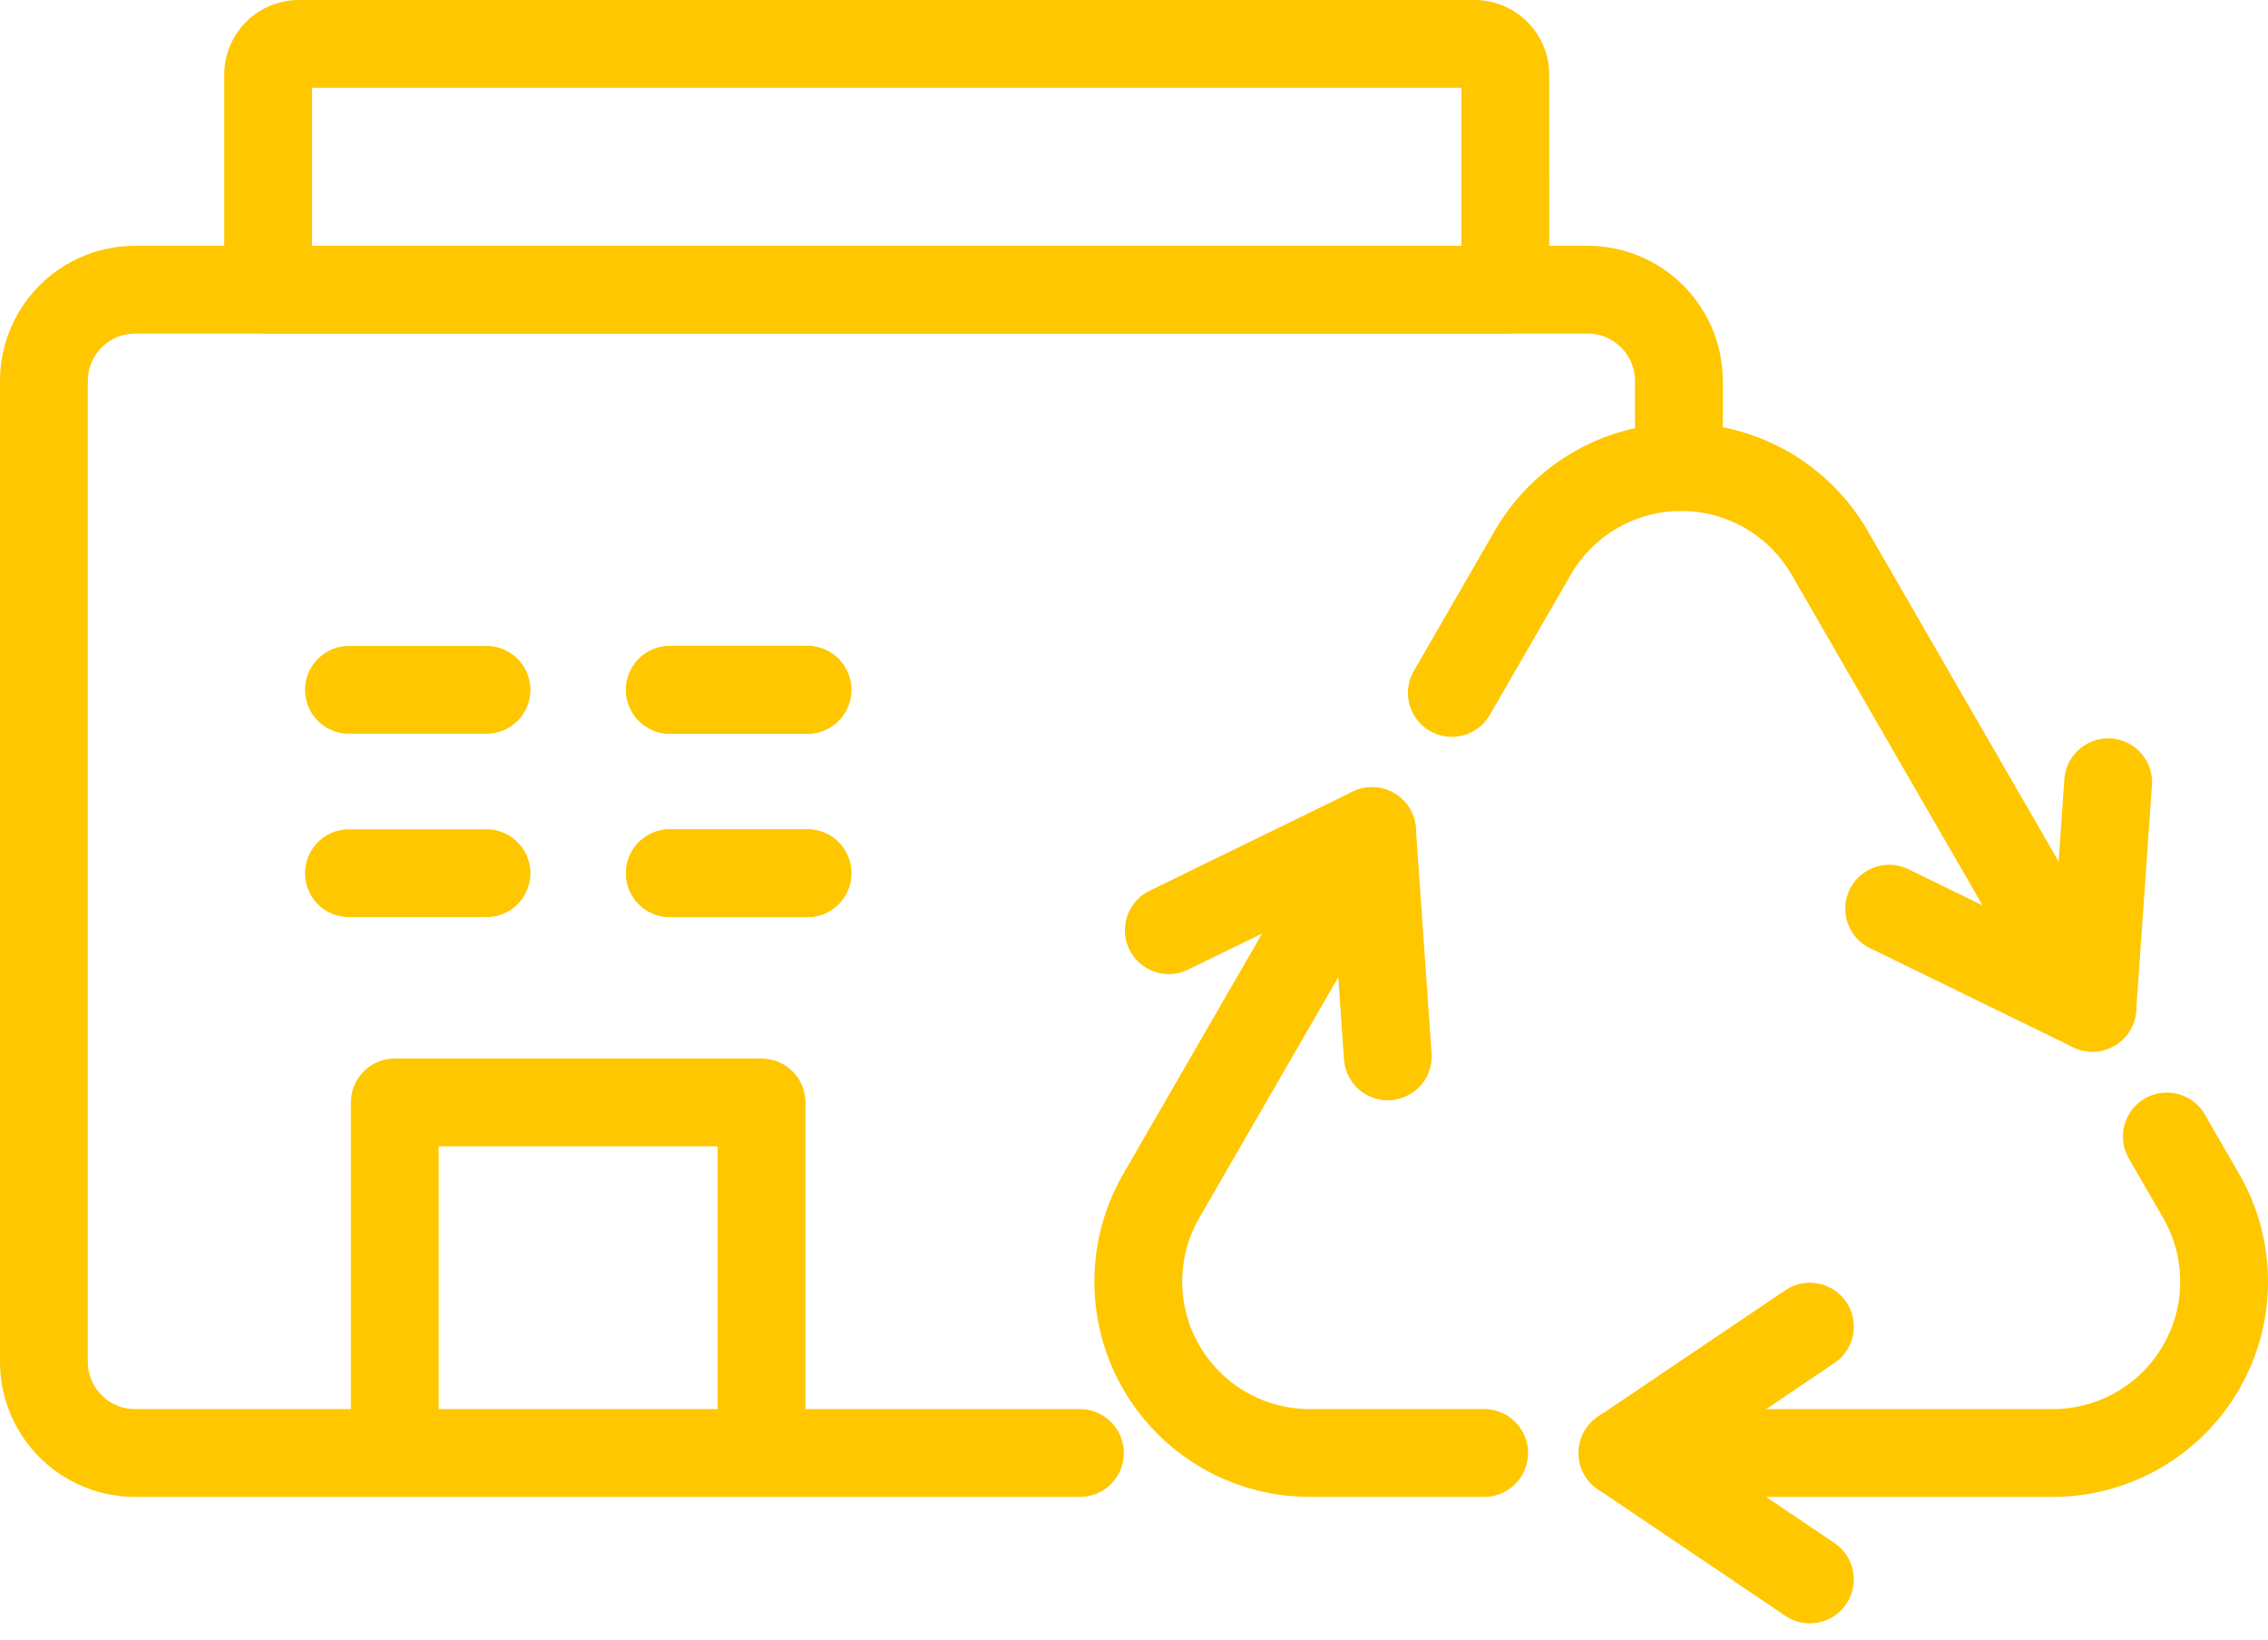
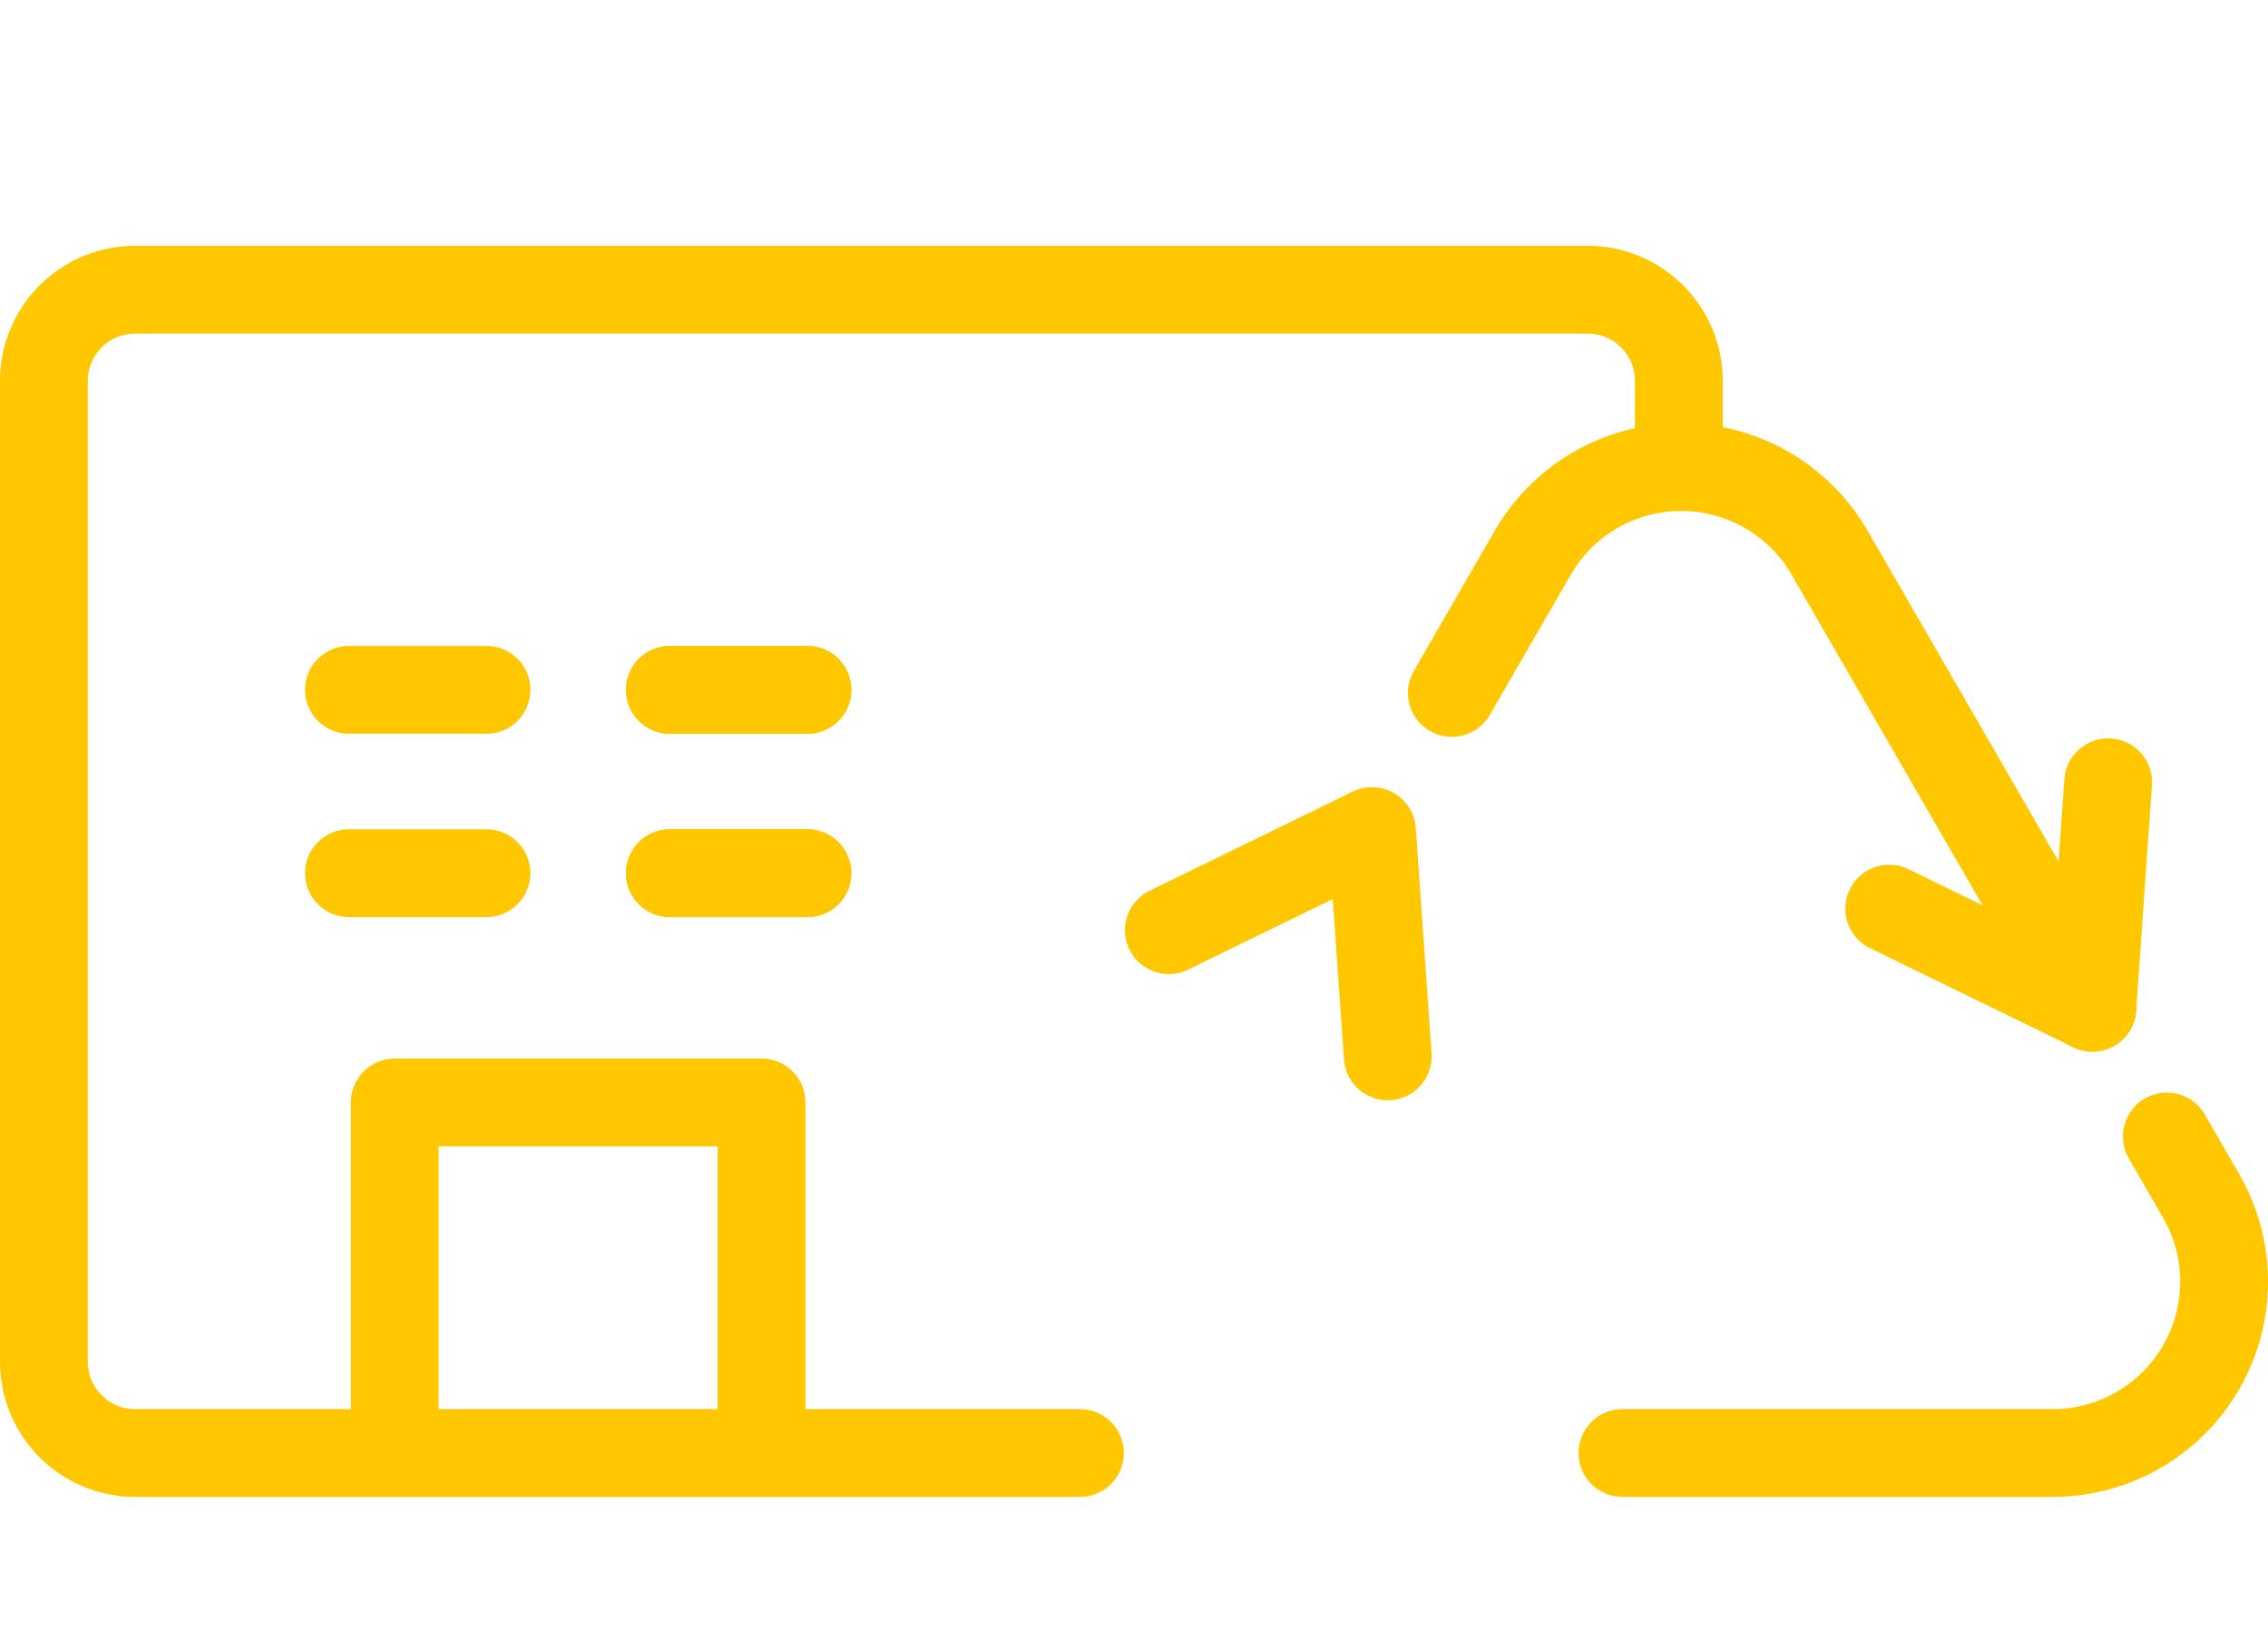
<svg xmlns="http://www.w3.org/2000/svg" id="Group_528" data-name="Group 528" width="77.495" height="56.057" viewBox="0 0 77.495 56.057">
  <g id="Group_504" data-name="Group 504">
    <path id="Path_801" data-name="Path 801" d="M71.494,34.439,62.517,18.89a5.857,5.857,0,0,0-10.145,0l-2.764,4.789" fill="none" stroke="#ffc700" stroke-linecap="round" stroke-linejoin="round" stroke-width="3" />
    <path id="Path_802" data-name="Path 802" d="M55.438,49.654h14.7a5.857,5.857,0,0,0,5.072-8.786l-1.172-2.03" fill="none" stroke="#ffc700" stroke-linecap="round" stroke-linejoin="round" stroke-width="3" />
-     <path id="Path_803" data-name="Path 803" d="M46.88,28.4l-7.2,12.467a5.857,5.857,0,0,0,5.073,8.786h5.958" fill="none" stroke="#ffc700" stroke-linecap="round" stroke-linejoin="round" stroke-width="3" />
    <path id="Path_804" data-name="Path 804" d="M39.937,31.788,46.88,28.4l.539,7.7" fill="none" stroke="#ffc700" stroke-linecap="round" stroke-linejoin="round" stroke-width="3" />
    <path id="Path_805" data-name="Path 805" d="M72.033,26.733l-.539,7.706-6.943-3.387" fill="none" stroke="#ffc700" stroke-linecap="round" stroke-linejoin="round" stroke-width="3" />
-     <path id="Path_806" data-name="Path 806" d="M61.842,53.974l-6.4-4.32,6.4-4.319" fill="none" stroke="#ffc700" stroke-linecap="round" stroke-linejoin="round" stroke-width="3" />
    <path id="Path_807" data-name="Path 807" d="M36.9,49.654H4.618A3.118,3.118,0,0,1,1.5,46.536V13.021A3.118,3.118,0,0,1,4.618,9.9H54.247a3.118,3.118,0,0,1,3.118,3.116h0v2.941" fill="none" stroke="#ffc700" stroke-linecap="round" stroke-linejoin="round" stroke-width="3" />
-     <path id="Path_808" data-name="Path 808" d="M51.436,9.9H9.162V2.552A1.052,1.052,0,0,1,10.214,1.5H50.383a1.052,1.052,0,0,1,1.052,1.052Z" fill="none" stroke="#ffc700" stroke-linecap="round" stroke-linejoin="round" stroke-width="3" />
    <line id="Line_137" data-name="Line 137" x2="4.7" transform="translate(11.923 29.84)" fill="none" stroke="#ffc700" stroke-linecap="round" stroke-linejoin="round" stroke-width="3" />
    <line id="Line_138" data-name="Line 138" x2="4.7" transform="translate(22.889 29.84)" fill="none" stroke="#ffc700" stroke-linecap="round" stroke-linejoin="round" stroke-width="3" />
    <line id="Line_139" data-name="Line 139" x2="4.7" transform="translate(22.889 29.84)" fill="none" stroke="#ffc700" stroke-linecap="round" stroke-linejoin="round" stroke-width="3" />
    <line id="Line_140" data-name="Line 140" x2="4.7" transform="translate(11.923 23.574)" fill="none" stroke="#ffc700" stroke-linecap="round" stroke-linejoin="round" stroke-width="3" />
    <line id="Line_141" data-name="Line 141" x2="4.7" transform="translate(22.889 23.574)" fill="none" stroke="#ffc700" stroke-linecap="round" stroke-linejoin="round" stroke-width="3" />
    <line id="Line_142" data-name="Line 142" x2="4.7" transform="translate(22.889 23.574)" fill="none" stroke="#ffc700" stroke-linecap="round" stroke-linejoin="round" stroke-width="3" />
    <path id="Path_809" data-name="Path 809" d="M13.489,48.64V37.674H26.022V48.64" fill="none" stroke="#ffc700" stroke-linecap="round" stroke-linejoin="round" stroke-width="3" />
  </g>
</svg>